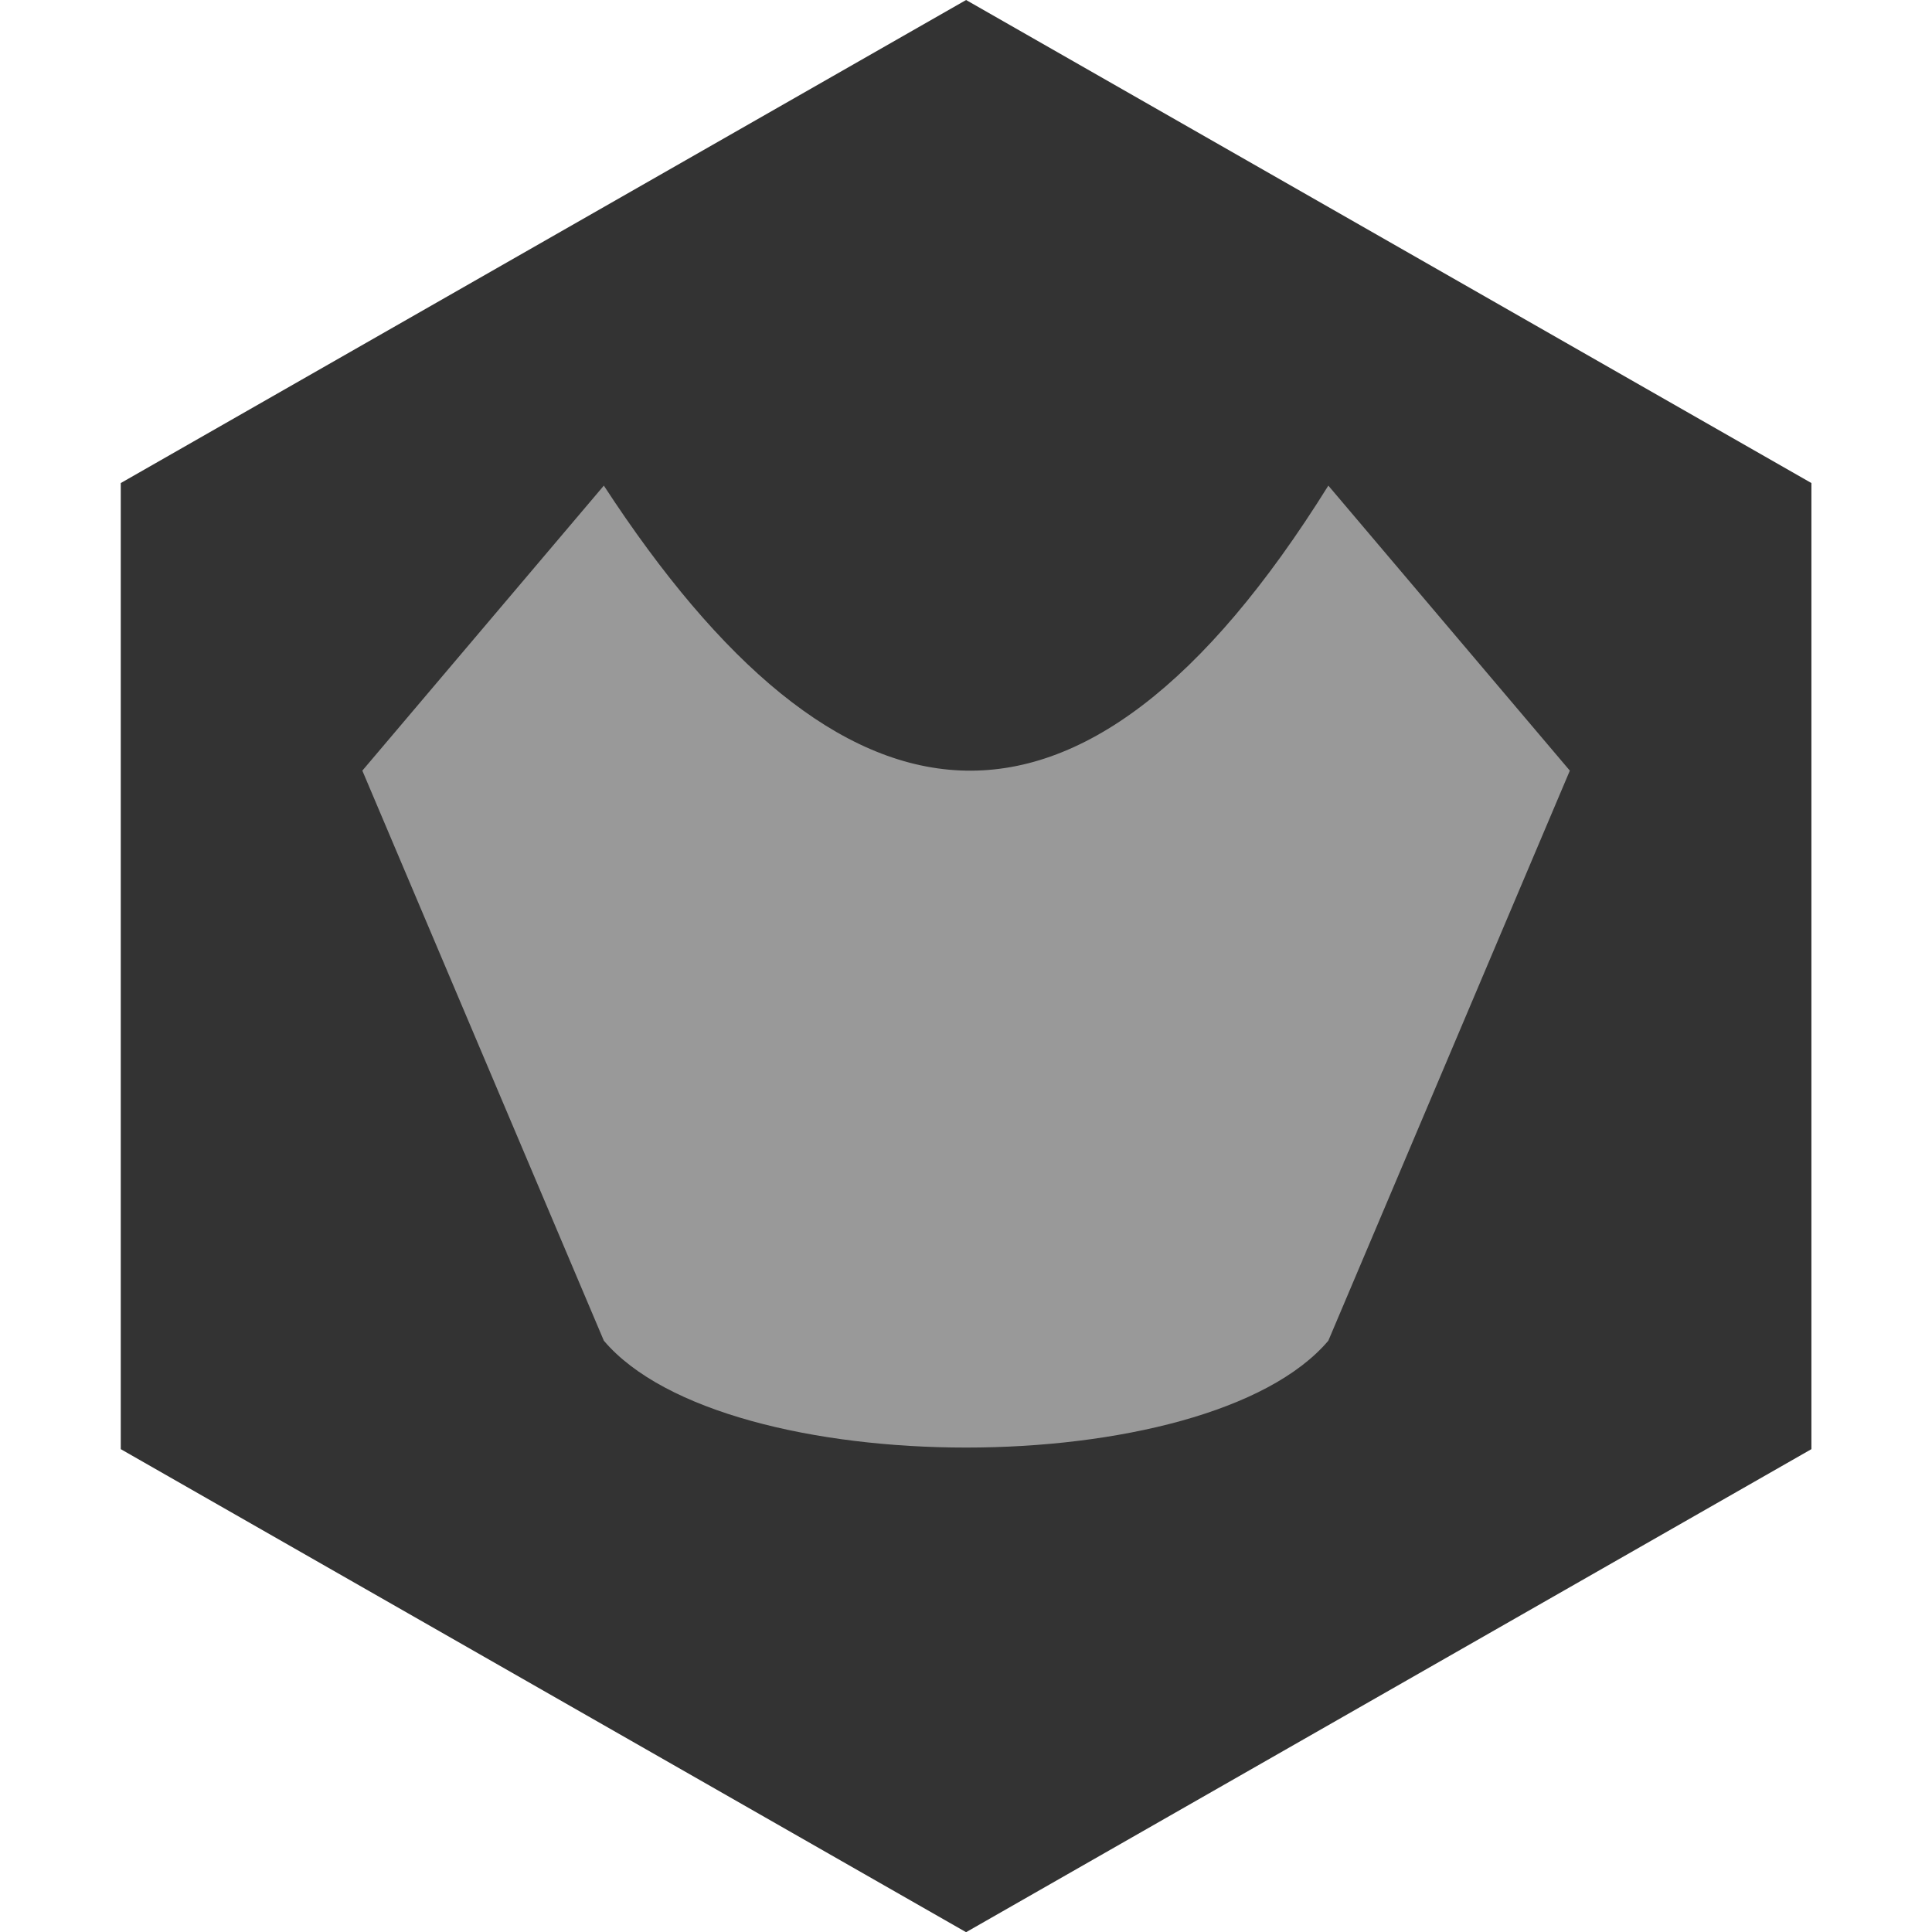
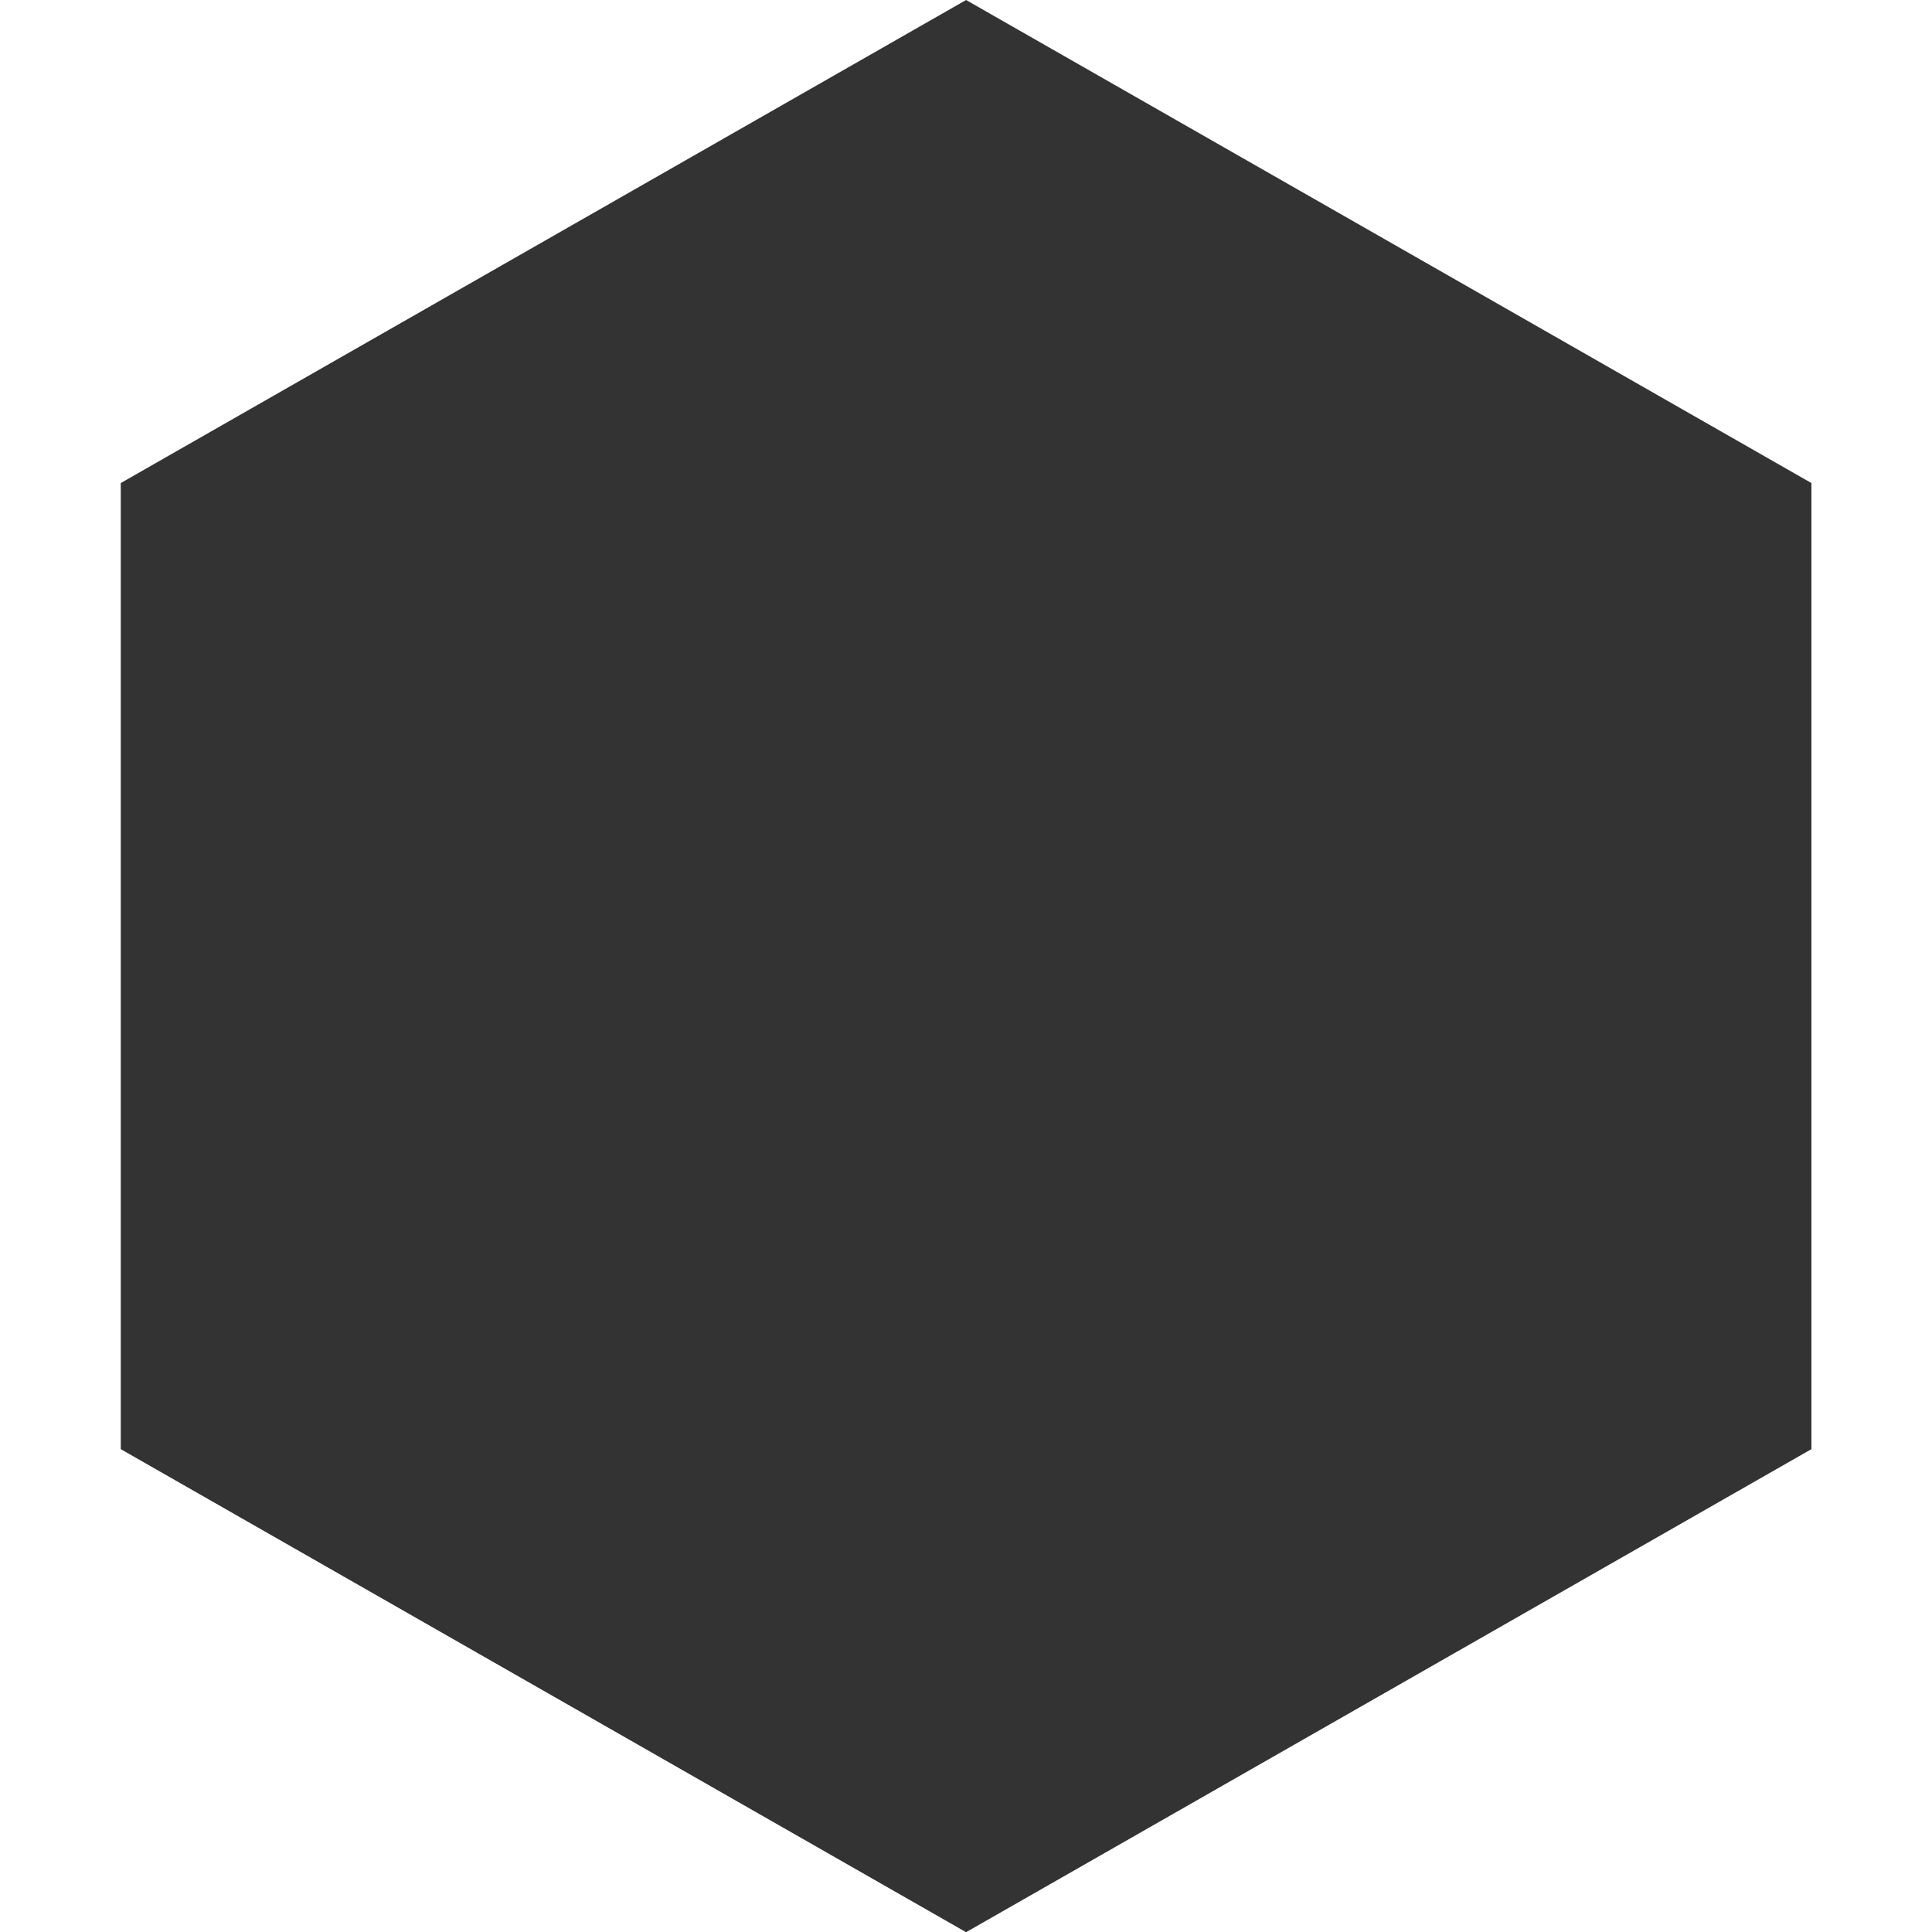
<svg xmlns="http://www.w3.org/2000/svg" xmlns:ns1="http://www.inkscape.org/namespaces/inkscape" xmlns:ns2="http://sodipodi.sourceforge.net/DTD/sodipodi-0.dtd" width="256" height="256" viewBox="0 0 256 256" version="1.1" id="svg1" ns1:version="1.3 (0e150ed6c4, 2023-07-21)" ns2:docname="sWebNet_Logo.svg" ns1:export-filename="sWebNet_LogoV2.png" ns1:export-xdpi="96" ns1:export-ydpi="96">
  <ns2:namedview id="namedview1" pagecolor="#505050" bordercolor="#eeeeee" borderopacity="1" ns1:showpageshadow="0" ns1:pageopacity="0" ns1:pagecheckerboard="0" ns1:deskcolor="#505050" ns1:document-units="px" ns1:lockguides="true" showgrid="true" ns1:zoom="2.2677135" ns1:cx="116.8578" ns1:cy="106.05396" ns1:window-width="1920" ns1:window-height="1017" ns1:window-x="-8" ns1:window-y="-8" ns1:window-maximized="1" ns1:current-layer="layer1">
    <ns2:guide position="0,512" orientation="0,512" ns1:locked="true" id="guide1" />
    <ns2:guide position="512,512" orientation="512,0" ns1:locked="true" id="guide2" />
    <ns2:guide position="512,0" orientation="0,-512" ns1:locked="true" id="guide3" />
    <ns2:guide position="0,0" orientation="-512,0" ns1:locked="true" id="guide4" />
    <ns1:grid id="grid4" units="px" originx="0" originy="0" spacingx="1" spacingy="1" empcolor="#0099e5" empopacity="0.302" color="#0099e5" opacity="0.149" empspacing="16" dotted="false" gridanglex="30" gridanglez="30" visible="true" />
  </ns2:namedview>
  <defs id="defs1" />
  <g ns1:label="Ebene 1" ns1:groupmode="layer" id="layer1" transform="matrix(0.5,0,0,0.5,0.021,-15.984)">
    <path style="fill:#333333;fill-rule:evenodd;stroke:none;stroke-width:1.069;paint-order:stroke markers fill" d="M 31.961,159.982 255.982,31.97 480.003,159.982 V 416.006 L 255.982,544.018 31.961,416.006 Z" id="path1" ns2:nodetypes="ccccccc" ns1:label="Hexagon" />
-     <path style="display:inline;fill:#999999;fill-rule:evenodd;stroke:none;stroke-width:0.908;paint-order:stroke markers fill" d="m 159.982,160.661 c 62.037,95.099 125.808,106.198 192,0 l 64,75.534 -64,151.068 c -32,37.767 -160,37.767 -192,0 L 95.982,236.195 Z" id="path4" ns2:nodetypes="ccccccc" ns1:label="MainSymbol" />
  </g>
</svg>